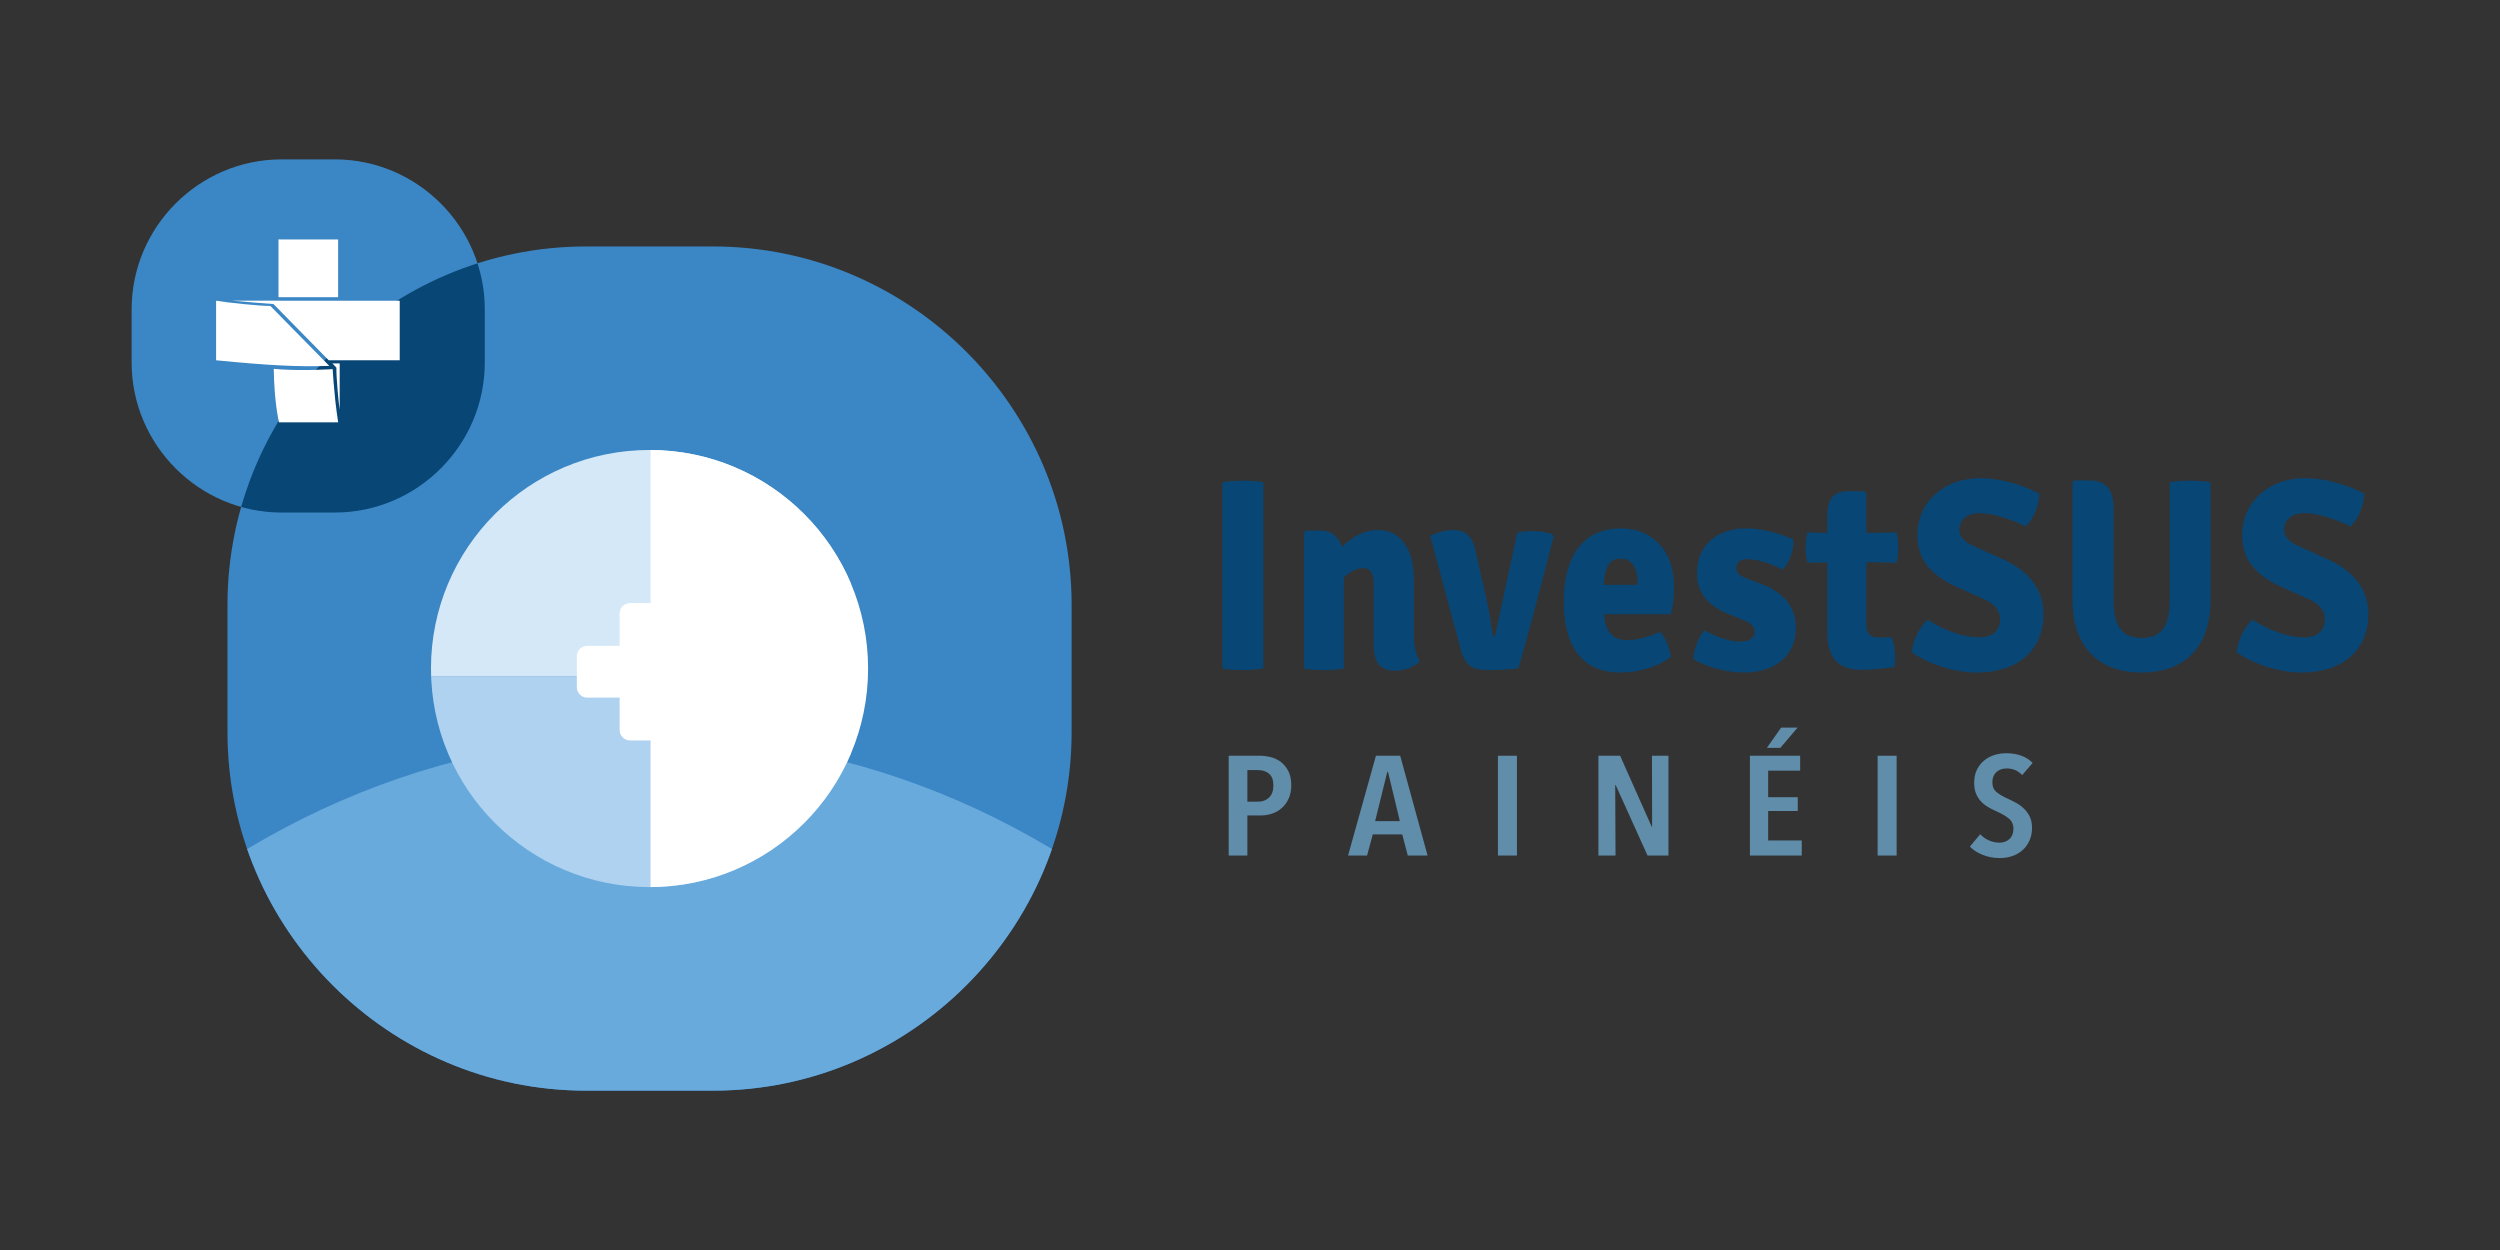
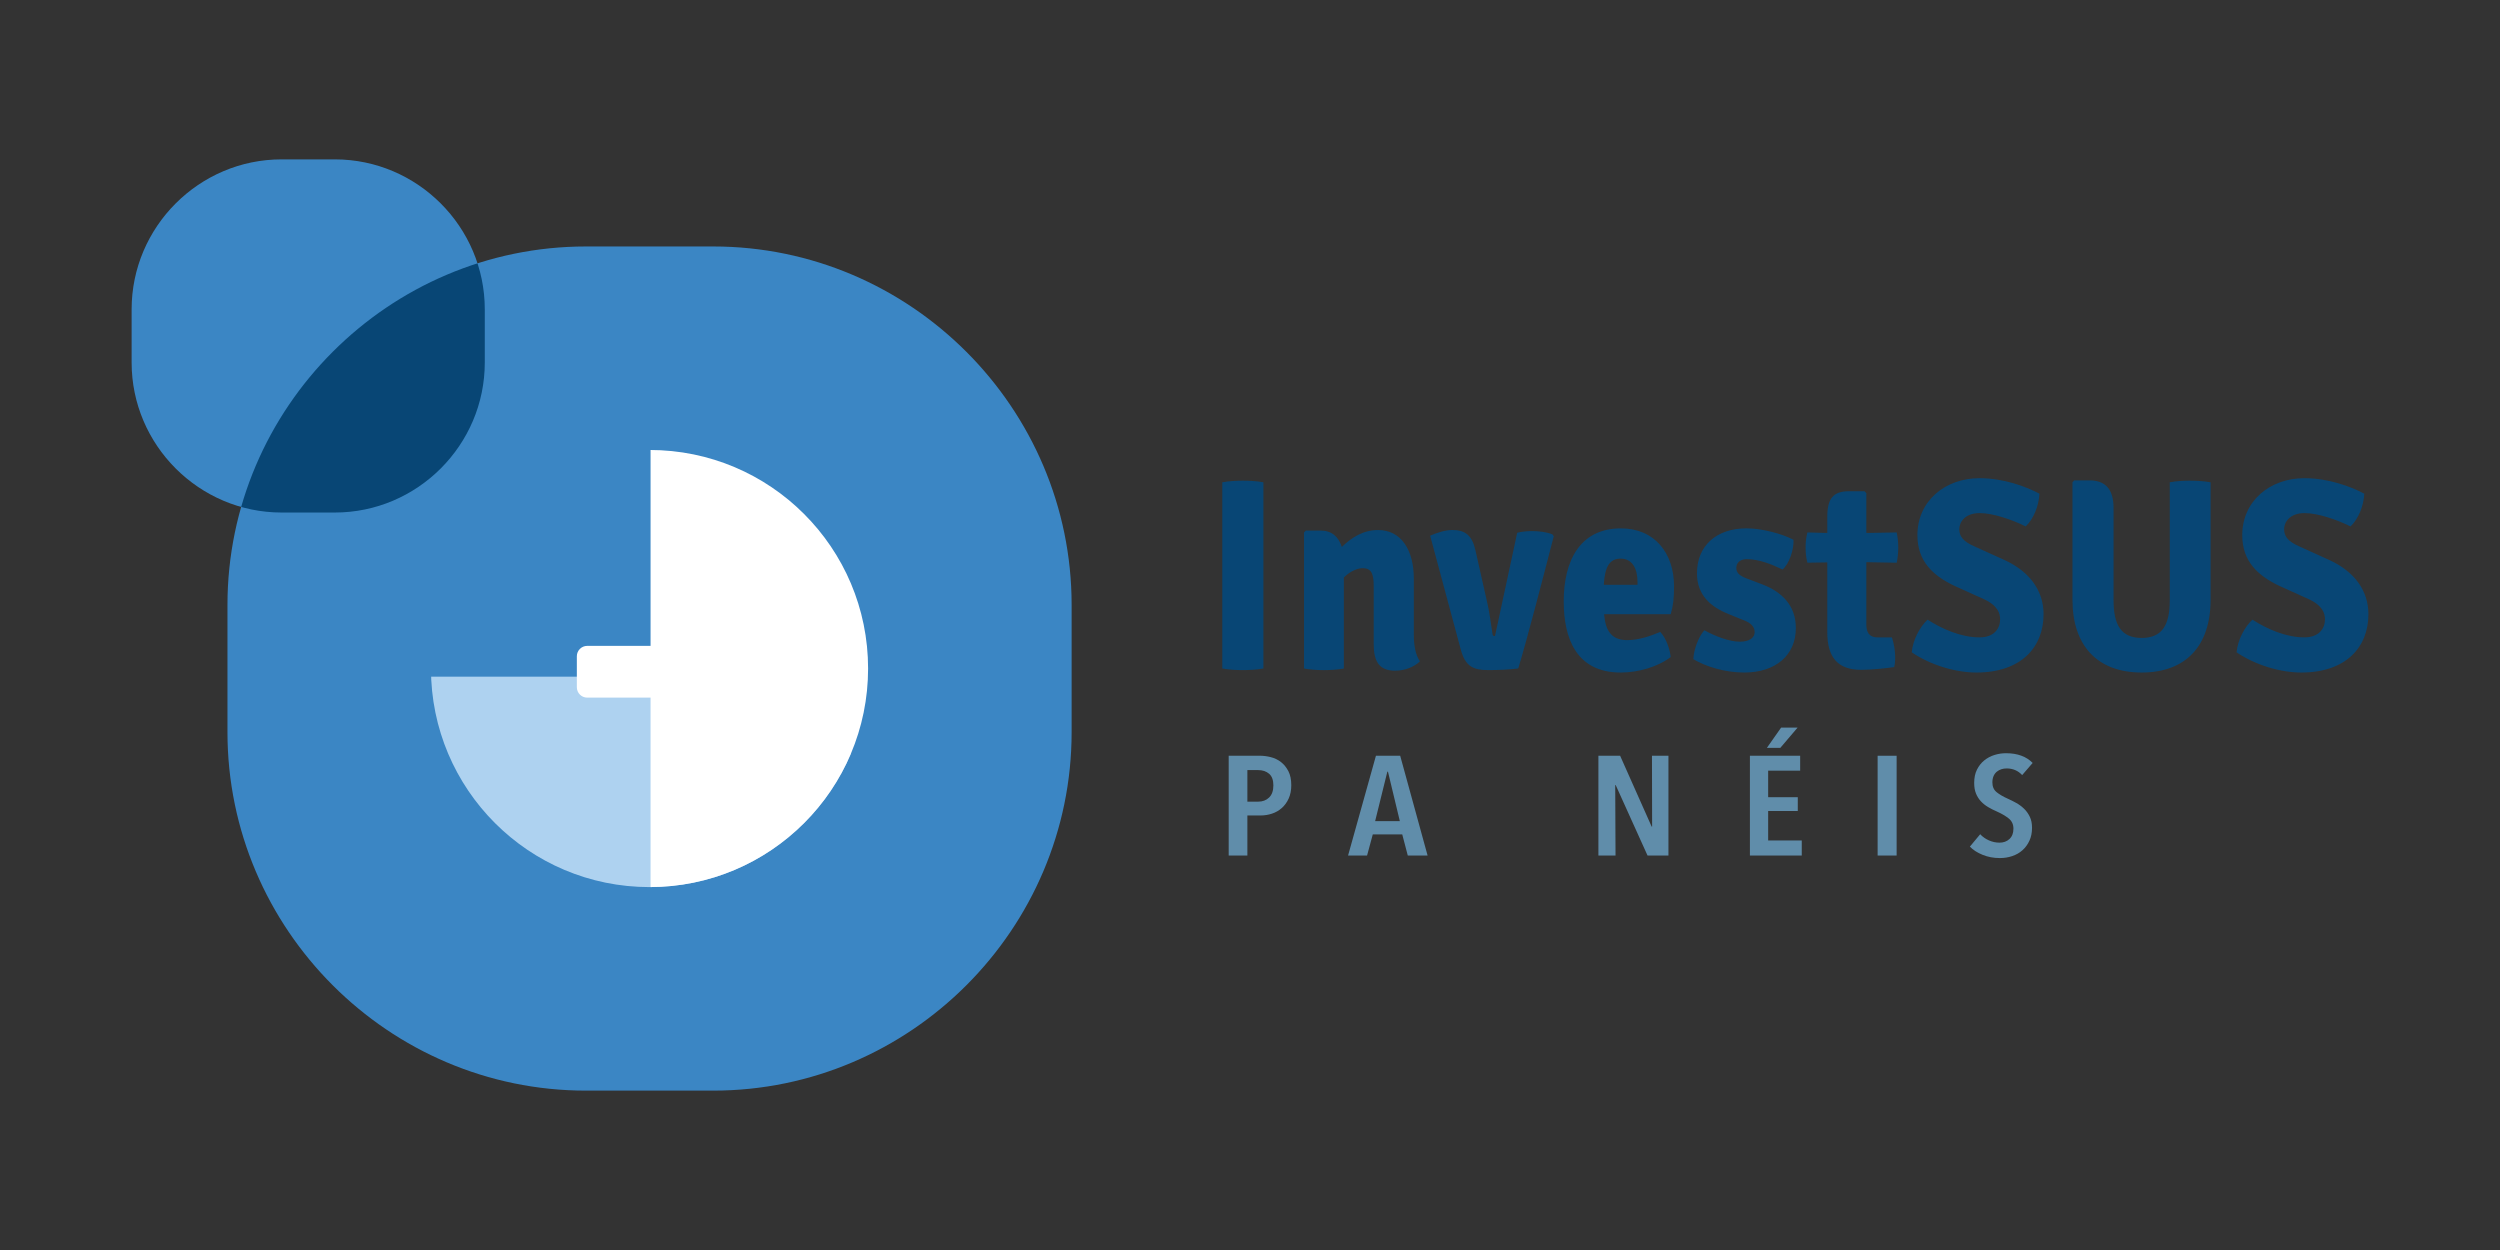
<svg xmlns="http://www.w3.org/2000/svg" id="Camada_1" viewBox="0 0 800 400">
  <rect x="0" y="0" width="800" height="400" fill="#333333" stroke="none" />
  <defs>
    <style>.cls-1{clip-path:url(#clippath-2);}.cls-1,.cls-2,.cls-3,.cls-4,.cls-5{fill:none;}.cls-6,.cls-7{fill:#fff;}.cls-8{fill:#aed2f0;}.cls-9{fill:#3b86c4;}.cls-7{fill-rule:evenodd;}.cls-10{fill:#608daa;}.cls-2{clip-rule:evenodd;}.cls-11{fill:#69aadd;}.cls-12{fill:#d4e8f7;}.cls-4{clip-path:url(#clippath);}.cls-5{clip-path:url(#clippath-1);}.cls-13{fill:#084675;}</style>
    <clipPath id="clippath">
-       <path class="cls-3" d="m187.5,78.87h40.71c63.09,0,114.71,51.62,114.71,114.71v40.71c0,63.09-51.62,114.71-114.71,114.71h-40.71c-63.09,0-114.71-51.62-114.71-114.71v-40.71c0-63.09,51.62-114.71,114.71-114.71h0Z" />
-     </clipPath>
+       </clipPath>
    <clipPath id="clippath-1">
      <path class="cls-2" d="m207.85,143.99c38.63,0,69.94,31.31,69.94,69.94s-31.31,69.94-69.94,69.94-69.94-31.31-69.94-69.94,31.31-69.94,69.94-69.94h0Zm0,19.24c28,0,50.7,22.7,50.7,50.7s-22.7,50.7-50.7,50.7-50.7-22.7-50.7-50.7,22.7-50.7,50.7-50.7h0Z" />
    </clipPath>
    <clipPath id="clippath-2">
      <path class="cls-3" d="m90.11,51h17.03c26.4,0,47.99,21.6,47.99,47.99v17.03c0,26.4-21.6,47.99-47.99,47.99h-17.03c-26.4,0-47.99-21.6-47.99-47.99v-17.03c0-26.4,21.6-47.99,47.99-47.99h0Z" />
    </clipPath>
  </defs>
  <path class="cls-13" d="m391.13,213.91c2.12.44,4.98.52,6.54.52,1.8,0,4.41-.09,6.62-.52v-59.57c-2.21-.44-4.82-.52-6.62-.52-1.55,0-4.41.09-6.54.52v59.57h0Zm61.29-28.78c0-9.07-4-15.52-11.44-15.52-4.74,0-8.42,2.36-11.6,5.41-1.06-3.31-3.27-5.23-6.7-5.23h-4.82l-.57.61v43.52c1.8.35,4.25.52,6.37.52s4.58-.17,6.37-.52v-29.13c2.12-2.09,4.41-2.97,6.05-2.97,2.78,0,3.51,1.83,3.51,5.76v18.58c0,5.49,1.72,8.46,6.86,8.46,3.19,0,6.05-1.22,7.93-2.97-1.47-2.18-1.96-5.23-1.96-8.63v-17.88h0Zm25.99,18.4c-.49,0-.74,0-.82-.7-.41-2.62-.98-7.24-1.8-10.55l-3.68-16.31c-1.06-4.71-3.35-6.37-7.35-6.37-2.12,0-4.82.79-7.11,1.83l9.81,36.46c1.47,5.41,4,6.54,8.82,6.54,3.27,0,6.78-.17,9.56-.52,3.02-10.03,8.09-29.65,11.36-42.3l-.41-.61c-1.96-.79-4.41-1.05-6.62-1.05-1.55,0-3.1.17-4.66.52l-7.11,33.06h0Zm56.22-6.98c.82-2.88,1.06-5.15,1.06-8.98,0-10.55-6.21-18.49-17-18.49-12.99,0-18.3,10.2-18.3,23.37,0,11.51,3.84,22.76,18.22,22.76,5.72,0,11.93-1.83,16.02-4.97-.33-2.7-1.47-6.02-3.35-8.02-3.35,1.4-6.95,2.62-10.62,2.62-5.39,0-6.95-3.58-7.35-8.29h21.33Zm-16.02-17.79c3.84,0,5.39,3.4,5.39,7.41v.96h-10.79c.33-5.67,1.8-8.37,5.39-8.37h0Zm23.29,32.18c3.76,2.27,9.89,4.27,16.26,4.27,9.97,0,16.51-5.49,16.51-14.22,0-7.41-4.66-11.69-10.87-14.04l-5.07-1.92c-2.21-.87-3.11-1.83-3.11-3.31,0-1.57,1.14-2.79,3.35-2.79,3.92,0,8.01,1.66,11.44,3.31,2.04-1.66,3.68-6.28,3.51-9.51-3.6-1.92-10.13-3.66-15.04-3.66-9.64,0-15.85,5.58-15.85,14.39,0,7.06,4.49,10.81,10.21,13.08l4.49,1.83c2.7.96,3.76,2.27,3.76,3.92,0,1.74-1.63,3.05-4.74,3.05-3.27,0-7.76-1.66-11.36-3.66-1.88,2.09-3.43,6.28-3.51,9.25h0Zm65.05-40.56l-9.72.17v-12.72l-.57-.63h-4.98c-4.98,0-6.95,2.2-6.95,8.26v5.09l-6.37-.17c-.41,1.66-.57,3.23-.57,4.71,0,1.74.16,3.4.57,4.97l6.37-.09v22.26c0,8.27,3.43,12.11,10.87,12.11,3.19,0,7.52-.44,10.54-.87.24-.87.33-2.01.33-3.05,0-2.09-.41-4.54-1.06-6.45h-4.58c-2.53,0-3.6-1.47-3.6-4.08v-19.99l9.72.17c.33-1.57.49-3.23.49-4.97,0-1.48-.16-3.05-.49-4.71h0Zm4.83,38.38c6.05,4.1,14.05,6.45,20.67,6.45,14.3,0,21.49-8.11,21.49-18.66,0-7.59-4.49-13.61-12.34-17.27l-9.81-4.45c-3.6-1.57-4.82-3.23-4.82-5.49s1.8-5.15,6.54-5.15c4.33,0,10.54,2.18,14.71,4.27,2.53-2.44,4.17-6.45,4.41-10.47-4.25-2.27-11.44-4.97-19.2-4.97-11.03,0-19.86,7.33-19.86,18.23,0,8.37,4.98,12.91,11.68,16.14l9.64,4.36c4.49,2.09,5.15,4.62,5.15,6.45,0,2.88-1.88,5.76-6.62,5.76-5.88,0-12.01-2.7-16.59-5.67-2.53,2.35-4.74,6.54-5.07,10.47h0Zm95.61-54.42c-2.12-.44-5.07-.52-6.7-.52-1.72,0-4.25.09-6.37.52v37.76c0,7.94-2.45,12.04-8.99,12.04s-8.99-4.1-8.99-12.04v-29.48c0-6.28-2.78-8.9-7.76-8.9h-4.82l-.57.61v37.59c0,14.74,8.01,23.29,22.14,23.29s22.06-8.55,22.06-23.29v-37.59h0Zm8.34,54.42c6.05,4.1,14.05,6.45,20.67,6.45,14.3,0,21.49-8.11,21.49-18.66,0-7.59-4.49-13.61-12.34-17.27l-9.81-4.45c-3.6-1.57-4.82-3.23-4.82-5.49s1.8-5.15,6.54-5.15c4.33,0,10.54,2.18,14.71,4.27,2.53-2.44,4.17-6.45,4.41-10.47-4.25-2.27-11.44-4.97-19.2-4.97-11.03,0-19.86,7.33-19.86,18.23,0,8.37,4.98,12.91,11.68,16.14l9.64,4.36c4.49,2.09,5.15,4.62,5.15,6.45,0,2.88-1.88,5.76-6.62,5.76-5.88,0-12.01-2.7-16.59-5.67-2.53,2.35-4.74,6.54-5.07,10.47h0Z" />
  <path class="cls-9" d="m187.5,78.87h40.71c63.09,0,114.71,51.62,114.71,114.71v40.71c0,63.09-51.62,114.71-114.71,114.71h-40.71c-63.09,0-114.71-51.62-114.71-114.71v-40.71c0-63.09,51.62-114.71,114.71-114.71h0Z" />
  <g class="cls-4">
    <path class="cls-11" d="m207.85,235.71c-149,0-269.79,133.1-269.79,297.28s120.79,297.28,269.79,297.28,269.79-133.1,269.79-297.28S356.85,235.71,207.85,235.71h0Z" />
  </g>
  <g class="cls-5">
-     <polygon class="cls-12" points="272.15 216.53 272.15 140.5 119.07 140.5 119.07 216.53 272.15 216.53 272.15 216.53" />
    <polygon class="cls-8" points="272.15 216.53 272.15 292.56 119.07 292.56 119.07 216.53 272.15 216.53 272.15 216.53" />
    <polygon class="cls-7" points="284.21 135.77 208.18 135.77 208.18 288.86 284.21 288.86 284.21 135.77 284.21 135.77" />
  </g>
-   <path class="cls-7" d="m201.59,192.99h9.94c1.82,0,3.31,1.49,3.31,3.31v37.33c0,1.82-1.49,3.31-3.31,3.31h-9.94c-1.82,0-3.31-1.49-3.31-3.31v-37.33c0-1.82,1.49-3.31,3.31-3.31h0Z" />
  <path class="cls-7" d="m228.54,209.99v9.94c0,1.82-1.49,3.31-3.31,3.31h-37.33c-1.82,0-3.31-1.49-3.31-3.31v-9.94c0-1.82,1.49-3.31,3.31-3.31h37.33c1.82,0,3.31,1.49,3.31,3.31h0Z" />
  <path class="cls-9" d="m90.11,51h17.03c26.4,0,47.99,21.6,47.99,47.99v17.03c0,26.4-21.6,47.99-47.99,47.99h-17.03c-26.4,0-47.99-21.6-47.99-47.99v-17.03c0-26.4,21.6-47.99,47.99-47.99h0Z" />
  <g class="cls-1">
    <path class="cls-13" d="m187.5,78.87h40.71c63.09,0,114.71,51.62,114.71,114.71v40.71c0,63.09-51.62,114.71-114.71,114.71h-40.71c-63.09,0-114.71-51.62-114.71-114.71v-40.71c0-63.09,51.62-114.71,114.71-114.71h0Z" />
  </g>
-   <path class="cls-6" d="m89.85,101.29l-.84-.86-2.49-2.53c-3.3.04-13.94-1.07-17.37-1.67v19.06c8.56.84,15.07,1.37,20.7,1.65v-15.64h0Zm0-5.07h0v3.44c-1.42-1.44-2.34-2.37-2.34-2.36-.74,0-11.92-.97-13.19-1.08h15.53Zm0-1.12h-.73v-18.49h.73v18.49h0Zm0,23.1h0c-.75-.05-1.51-.1-2.25-.17.17,10.55,1.45,15.95,1.66,17.11h.59v-16.94h0Zm0-1.26h0c5.63.28,10.37.31,15.37.15h.16l-15.53-15.79v15.64h0Zm17.44-.66h0v.98l-.92-.98h.92Zm0-20.05h0v19.06h-2.11s-10.54-10.74-15.34-15.62v-3.44h17.44Zm0-1.12h-17.44v-18.49h17.44v18.49h0Zm-.83,23.01h0s-8.53.59-16.62.09v16.94h17.44v-7.1c-.44-4.22-.75-8.34-.83-9.93h0Zm.83-41.5h.91v18.49h-.91v-18.49h0Zm0,19.61h20.62v19.06h-20.62v-19.06h0Zm0,21.03h0v-.98h1.41v14.81c-.29-1.55-1.15-10.57-1.05-13.45l-.35-.38h0Zm0,17.89h.92c-.34-2.06-.65-4.6-.92-7.1v7.1h0Z" />
  <path class="cls-10" d="m413.21,251.26c0,1.62-.28,3.04-.83,4.26s-1.29,2.23-2.2,3.04c-.91.81-1.95,1.41-3.13,1.8-1.18.39-2.39.59-3.64.59h-4.25v12.81h-5.98v-31.93h9.91c1.15,0,2.33.15,3.54.45,1.21.3,2.3.82,3.26,1.56.96.74,1.75,1.71,2.38,2.91.62,1.2.94,2.71.94,4.51Zm-5.73.07c0-1.71-.46-2.95-1.37-3.73-.91-.78-2.08-1.17-3.5-1.17h-3.45v10.1h3.45c1.42,0,2.59-.44,3.5-1.32s1.37-2.18,1.37-3.88Z" />
  <path class="cls-10" d="m450.49,273.77l-1.77-6.76h-9.43l-1.83,6.76h-6.08l8.92-31.93h7.76l8.77,31.93h-6.34Zm-6.34-26.83h-.2l-3.91,15.83h7.91l-3.8-15.83Z" />
-   <path class="cls-10" d="m479.34,273.77v-31.93h6.08v31.93h-6.08Z" />
  <path class="cls-10" d="m527.21,273.77l-10.19-22.55h-.15l.1,22.55h-5.48v-31.93h6.95l10.09,22.68h.15l-.05-22.68h5.27v31.93h-6.69Z" />
  <path class="cls-10" d="m559.97,273.77v-31.93h16.08v4.78h-10.24v8.48h9.48v4.42h-9.48v9.42h10.75v4.83h-16.58Zm9.74-34.45h-4.31l4.56-6.49h5.27l-5.53,6.49Z" />
  <path class="cls-10" d="m600.84,273.77v-31.93h6.08v31.93h-6.08Z" />
  <path class="cls-10" d="m647.09,248.02c-1.32-1.41-2.97-2.12-4.97-2.12-.58,0-1.13.08-1.67.25-.54.17-1.03.43-1.47.79-.44.36-.79.83-1.04,1.4-.25.57-.38,1.25-.38,2.03,0,1.35.46,2.4,1.37,3.13.91.74,2.11,1.44,3.6,2.1.88.39,1.77.84,2.69,1.35.91.51,1.74,1.13,2.49,1.85.74.72,1.35,1.58,1.83,2.57.47.99.71,2.16.71,3.52,0,1.56-.28,2.95-.84,4.15-.56,1.2-1.3,2.22-2.23,3.04-.93.83-2.02,1.45-3.27,1.87-1.25.42-2.57.63-3.96.63-2,0-3.84-.35-5.53-1.04-1.69-.69-3.04-1.56-4.06-2.62l3.3-3.97c.78.84,1.71,1.5,2.81,1.98,1.1.48,2.22.72,3.37.72,1.28,0,2.35-.39,3.19-1.17.84-.78,1.27-1.88,1.27-3.29s-.51-2.48-1.52-3.29c-1.01-.81-2.3-1.56-3.85-2.25-.98-.42-1.9-.89-2.76-1.4-.86-.51-1.62-1.12-2.28-1.83-.66-.71-1.18-1.53-1.57-2.48-.39-.95-.58-2.08-.58-3.4,0-1.65.29-3.07.89-4.26.59-1.19,1.37-2.17,2.33-2.95.96-.78,2.05-1.36,3.27-1.74,1.22-.38,2.45-.56,3.7-.56,1.83,0,3.46.26,4.89.79,1.44.53,2.64,1.3,3.63,2.32l-3.35,3.88Z" />
</svg>